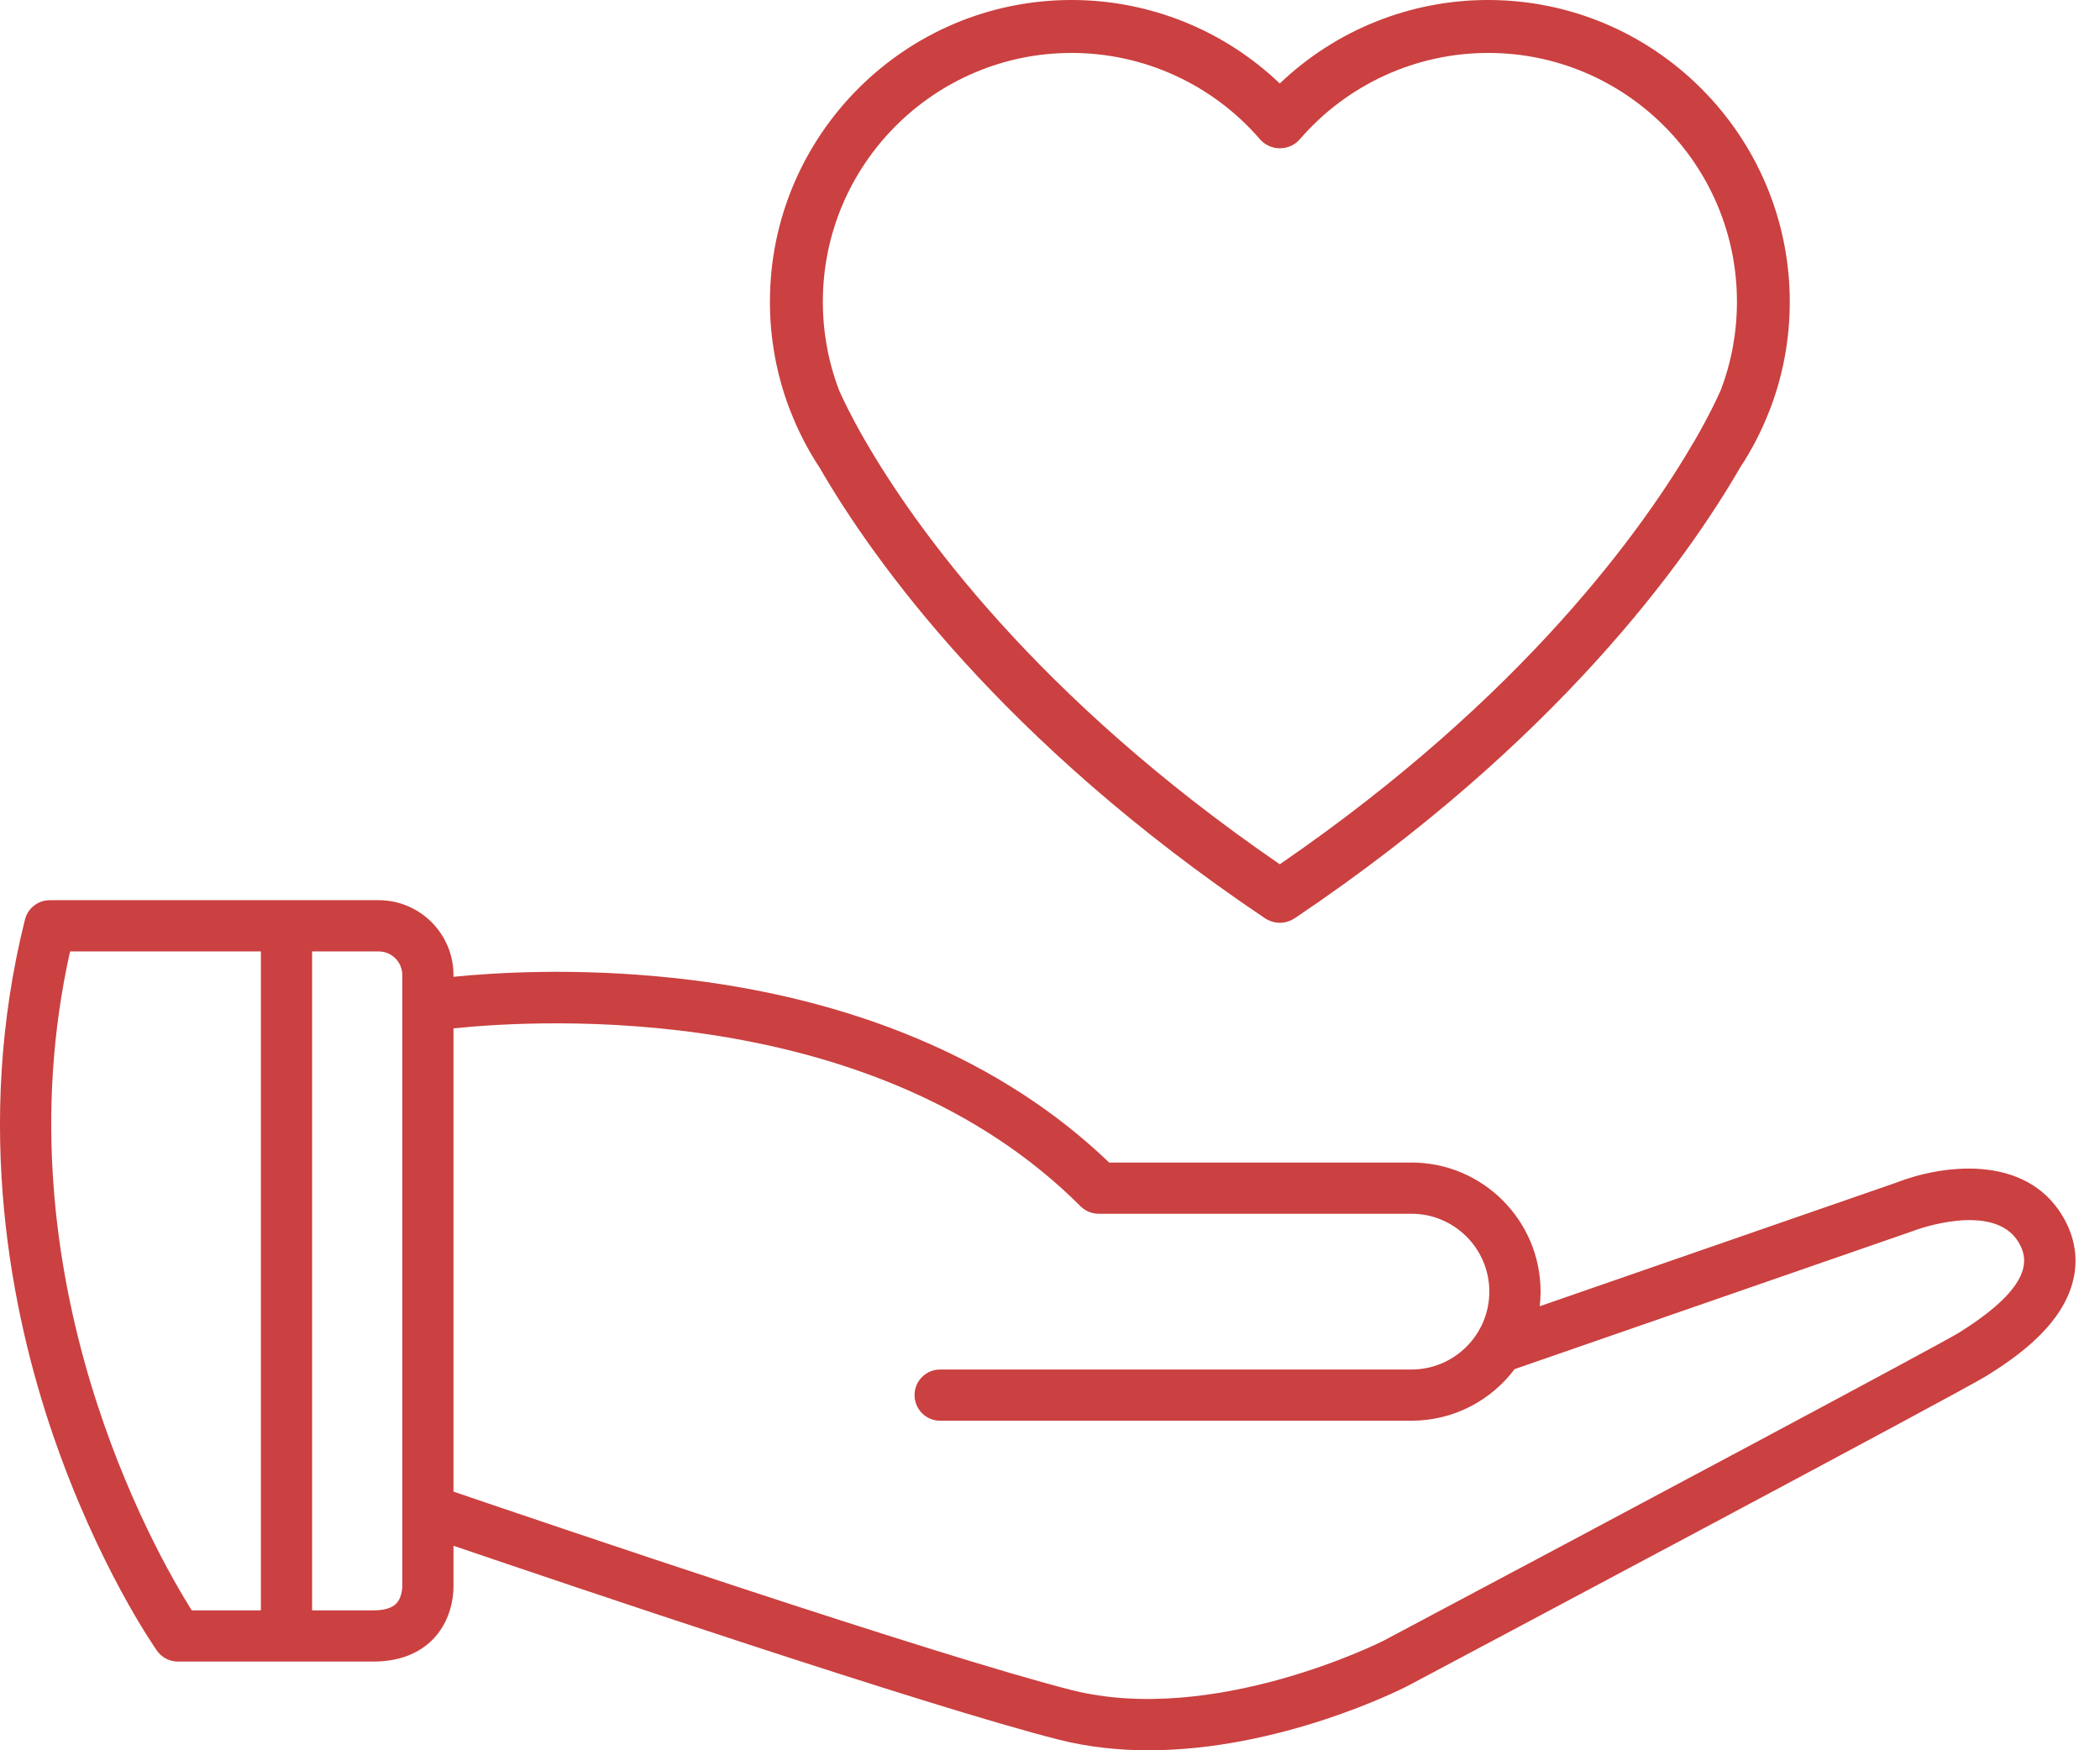
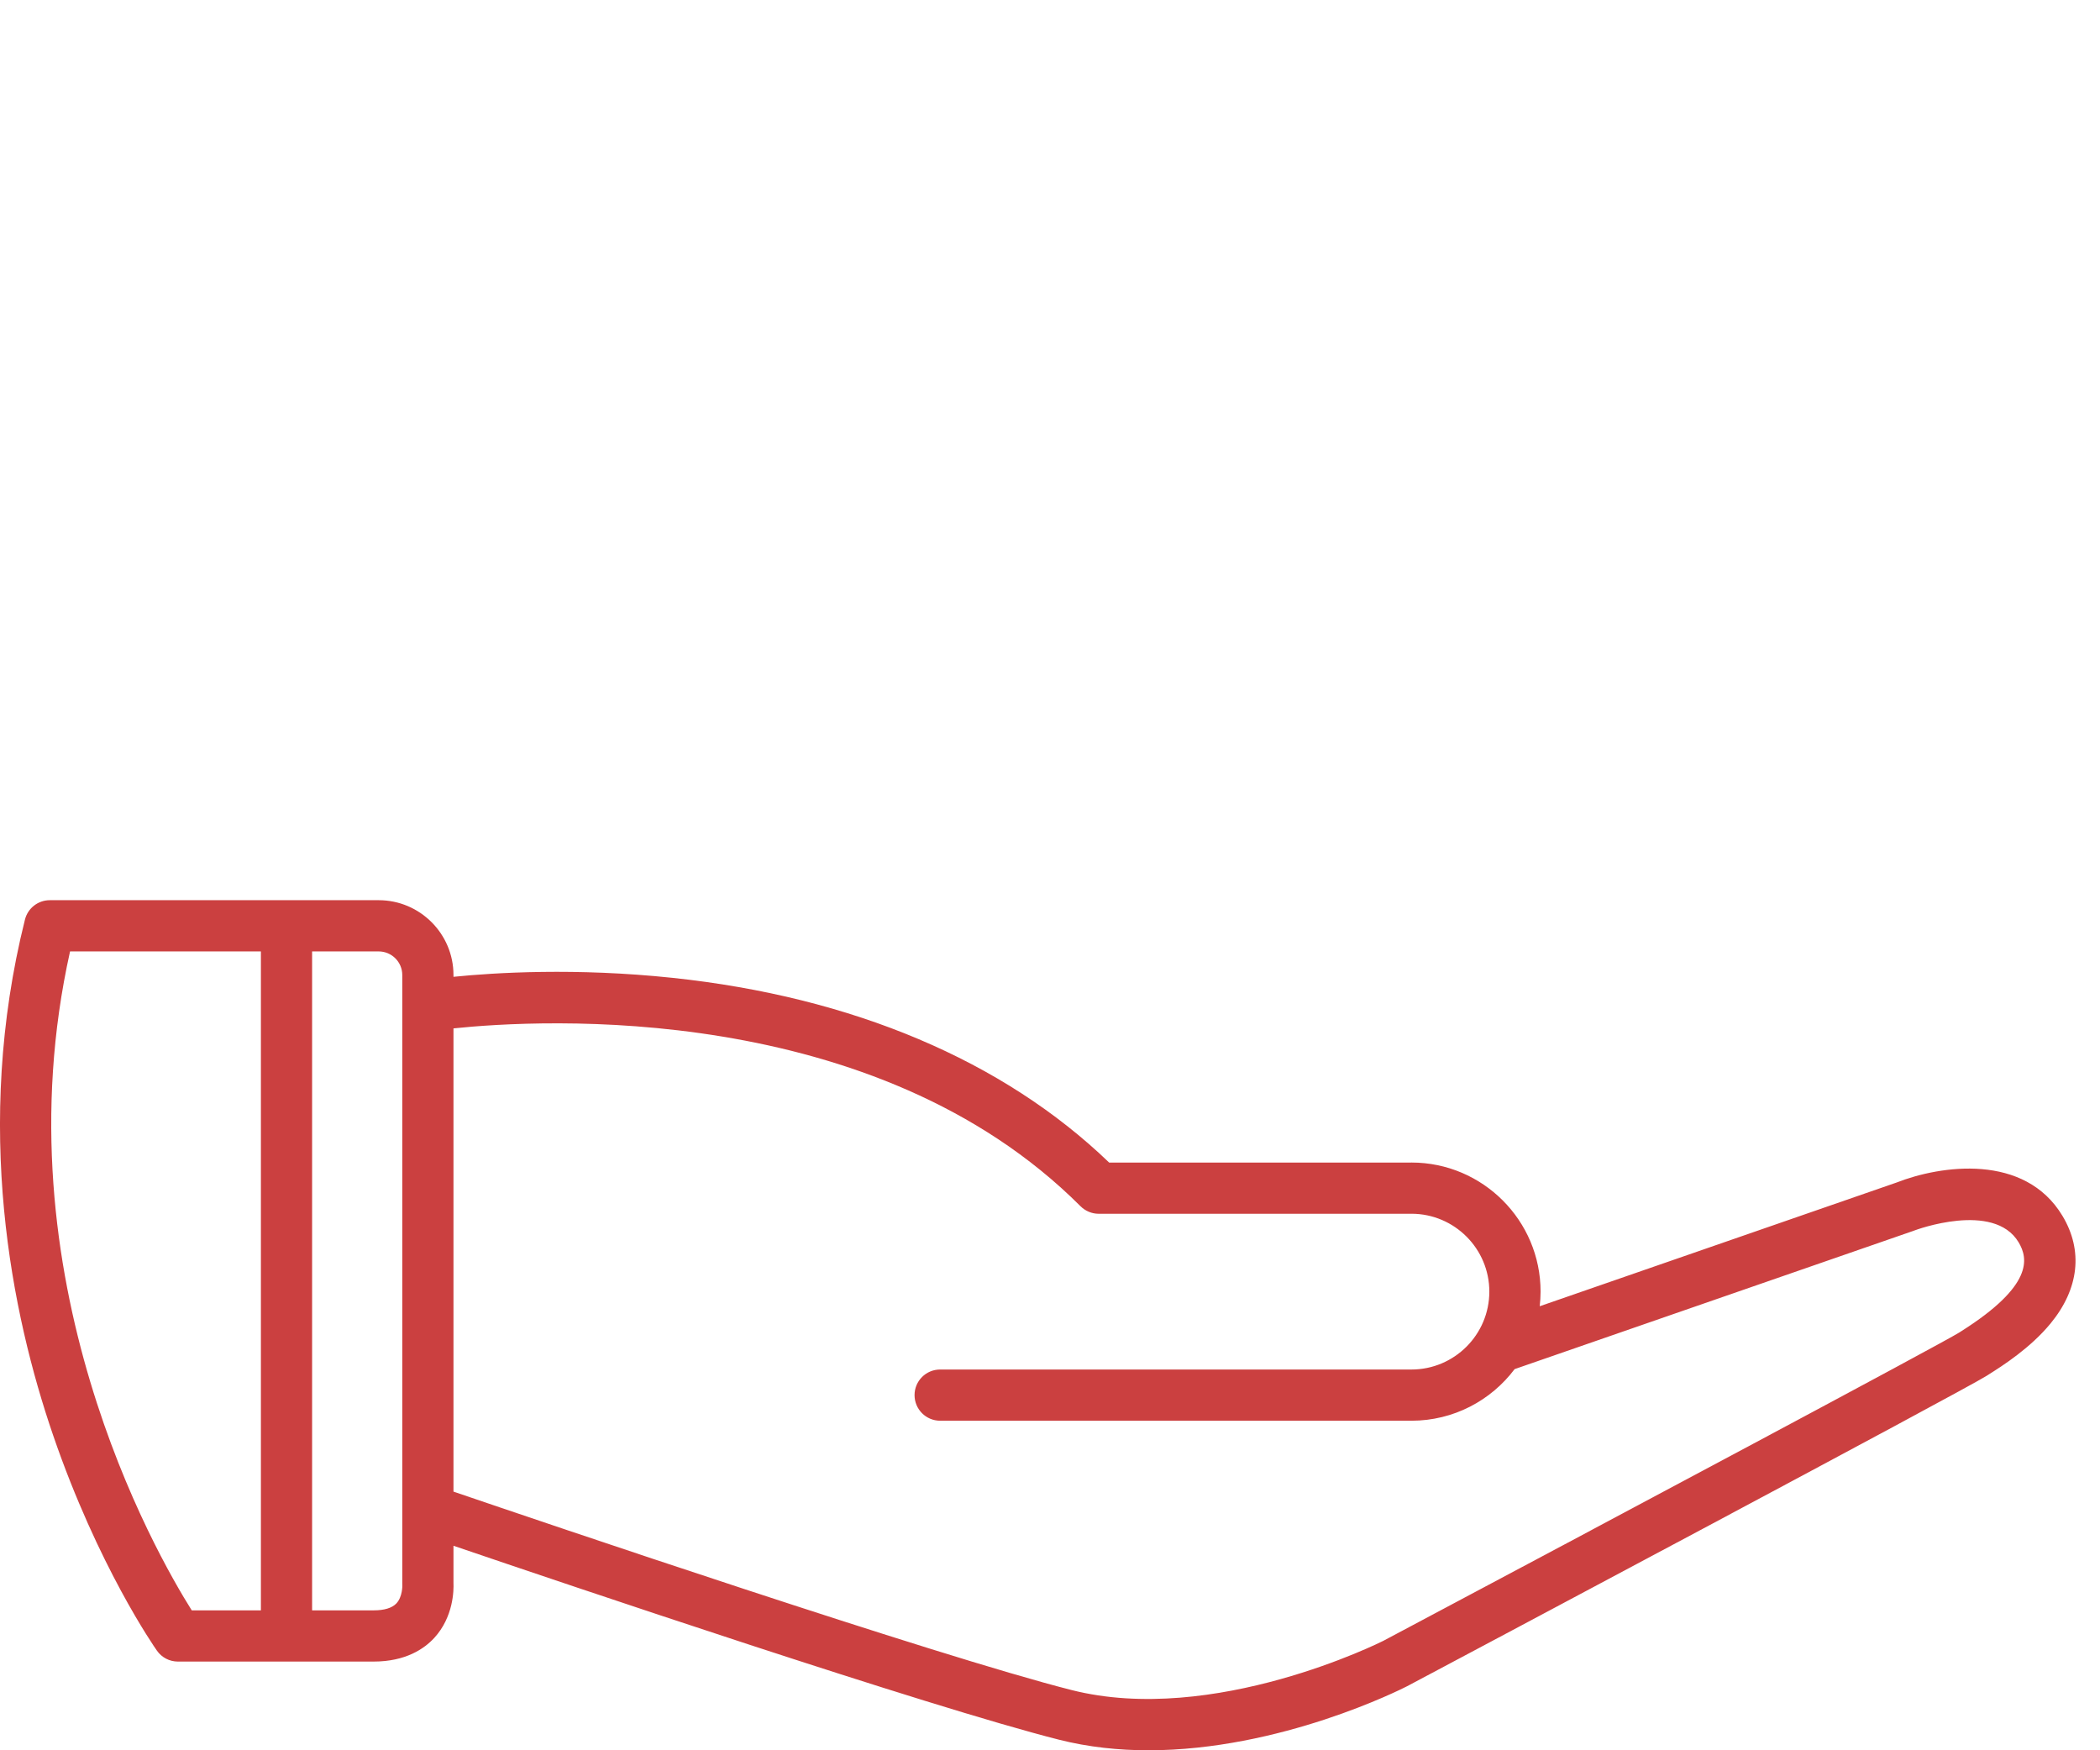
<svg xmlns="http://www.w3.org/2000/svg" width="84" height="70" viewBox="0 0 84 70" fill="none">
  <path d="M82.5 48.629C80.988 46.11 77.623 46.602 75.856 47.296L61.589 52.241C61.61 52.049 61.623 51.855 61.623 51.657C61.623 48.81 59.306 46.494 56.459 46.494C56.457 46.494 56.454 46.495 56.451 46.495H44.366C40.129 42.418 34.099 39.868 26.894 39.107C23.025 38.699 19.794 38.899 18.139 39.066V38.993C18.139 37.345 16.797 36.002 15.147 36.002H1.992C1.522 36.002 1.112 36.322 0.998 36.778C-1.074 45.066 0.466 52.566 2.124 57.399C3.919 62.631 6.182 65.882 6.278 66.016C6.469 66.29 6.782 66.452 7.115 66.452H14.943C16.226 66.452 16.968 65.94 17.365 65.512C18.146 64.666 18.152 63.583 18.139 63.31V61.82C22.674 63.365 37.115 68.25 42.356 69.576C43.542 69.876 44.751 70 45.938 70C51.207 70 56.025 67.571 56.283 67.439C58.56 66.23 78.559 55.601 79.468 55.022L79.557 54.965C80.095 54.626 81.212 53.916 82.022 52.931C83.163 51.544 83.332 50.016 82.5 48.629ZM2.802 38.051H10.436V64.404H7.67C6.226 62.111 -0.1 51.068 2.802 38.051ZM15.853 64.129C15.678 64.311 15.372 64.404 14.943 64.404H12.484V38.051H15.148C15.668 38.051 16.091 38.474 16.091 38.994V40.224V60.386V63.337C16.091 63.363 16.091 63.376 16.093 63.402C16.093 63.408 16.106 63.862 15.853 64.129ZM78.461 53.234L78.367 53.294C77.692 53.72 64.215 60.905 55.335 65.622C55.269 65.656 48.549 69.033 42.858 67.59C37.476 66.226 21.645 60.851 18.139 59.655V41.129C21.64 40.763 34.98 40 43.222 48.243C43.415 48.434 43.676 48.543 43.947 48.543H56.459C56.461 48.543 56.461 48.542 56.463 48.542C58.179 48.545 59.573 49.941 59.573 51.656C59.573 53.375 58.175 54.772 56.459 54.772H37.606C37.04 54.772 36.582 55.229 36.582 55.795C36.582 56.361 37.04 56.82 37.606 56.82H56.459C58.143 56.82 59.642 56.009 60.585 54.756L76.547 49.223C76.561 49.219 76.575 49.213 76.587 49.208C76.618 49.195 79.751 48.029 80.743 49.682C81.136 50.337 81.326 51.418 78.461 53.234Z" fill="#CB4040" />
-   <path d="M59.521 0C56.401 0 53.426 1.205 51.191 3.339C48.957 1.205 45.981 0 42.863 0C36.209 0 30.797 5.412 30.797 12.066C30.797 13.54 31.06 14.978 31.578 16.345C31.586 16.366 31.595 16.387 31.605 16.41C31.605 16.41 31.605 16.41 31.605 16.411L31.607 16.416C31.609 16.422 31.612 16.427 31.613 16.433C31.618 16.443 31.622 16.454 31.628 16.466C31.628 16.466 31.628 16.466 31.628 16.467C31.93 17.246 32.319 17.997 32.783 18.702C32.783 18.702 32.783 18.703 32.784 18.703C34.93 22.41 40.085 29.652 50.587 36.717C50.591 36.719 50.593 36.721 50.596 36.723C50.598 36.724 50.6 36.725 50.601 36.727C50.605 36.729 50.608 36.73 50.612 36.732C50.649 36.757 50.686 36.779 50.726 36.797C50.741 36.805 50.756 36.811 50.772 36.817C50.8 36.829 50.83 36.841 50.858 36.85C50.877 36.856 50.895 36.862 50.914 36.867C50.943 36.875 50.972 36.882 51.001 36.887C51.019 36.89 51.036 36.895 51.054 36.897C51.096 36.902 51.139 36.906 51.183 36.906C51.186 36.906 51.189 36.907 51.192 36.907C51.193 36.907 51.193 36.907 51.193 36.907C51.194 36.907 51.194 36.907 51.195 36.907C51.198 36.907 51.201 36.906 51.205 36.906C51.247 36.906 51.29 36.902 51.334 36.897C51.351 36.895 51.368 36.89 51.386 36.887C51.415 36.882 51.445 36.876 51.473 36.867C51.492 36.862 51.509 36.856 51.528 36.85C51.558 36.84 51.588 36.829 51.617 36.817C51.632 36.809 51.646 36.804 51.661 36.797C51.7 36.777 51.738 36.756 51.775 36.732C51.779 36.73 51.783 36.729 51.787 36.727C51.788 36.725 51.789 36.724 51.791 36.723C51.794 36.721 51.797 36.719 51.8 36.717C62.302 29.653 67.456 22.411 69.602 18.703C69.603 18.703 69.603 18.702 69.603 18.702C70.068 17.998 70.457 17.246 70.76 16.467C70.768 16.449 70.776 16.432 70.781 16.415C70.792 16.391 70.802 16.367 70.81 16.345C71.329 14.979 71.591 13.541 71.591 12.068C71.586 5.413 66.174 0 59.521 0ZM51.191 34.566C41.408 27.85 36.609 21.09 34.603 17.617C34.6 17.612 34.597 17.607 34.593 17.601C34.589 17.593 34.585 17.586 34.58 17.579C34.041 16.64 33.727 15.977 33.584 15.655C33.579 15.642 33.573 15.631 33.568 15.618C33.568 15.617 33.568 15.617 33.568 15.616V15.615L33.555 15.586C33.13 14.464 32.914 13.28 32.914 12.066C32.914 6.58 37.377 2.117 42.864 2.117C45.756 2.117 48.5 3.374 50.393 5.563C50.397 5.569 50.403 5.574 50.407 5.579C50.42 5.593 50.432 5.605 50.446 5.619C50.459 5.632 50.472 5.645 50.487 5.658C50.492 5.663 50.497 5.668 50.502 5.673C50.509 5.678 50.516 5.683 50.522 5.689C50.539 5.702 50.554 5.714 50.571 5.727C50.584 5.736 50.595 5.745 50.608 5.752C50.625 5.764 50.642 5.773 50.659 5.784C50.673 5.791 50.686 5.8 50.7 5.807C50.718 5.816 50.732 5.824 50.749 5.831C50.765 5.839 50.781 5.845 50.797 5.852C50.812 5.858 50.827 5.863 50.842 5.869C50.861 5.876 50.878 5.882 50.897 5.887C50.911 5.891 50.925 5.895 50.94 5.899C50.959 5.903 50.978 5.908 50.997 5.911C51.011 5.914 51.025 5.917 51.039 5.919C51.059 5.921 51.078 5.923 51.097 5.925C51.114 5.926 51.127 5.927 51.143 5.928C51.162 5.929 51.18 5.929 51.198 5.929C51.214 5.929 51.23 5.929 51.246 5.928C51.264 5.928 51.281 5.926 51.299 5.924C51.317 5.923 51.332 5.92 51.349 5.919C51.366 5.917 51.382 5.914 51.399 5.91C51.416 5.906 51.432 5.903 51.45 5.899C51.467 5.894 51.482 5.89 51.499 5.885C51.516 5.881 51.531 5.876 51.547 5.87C51.565 5.863 51.581 5.858 51.598 5.851C51.613 5.845 51.627 5.839 51.642 5.832C51.66 5.824 51.676 5.815 51.694 5.807C51.707 5.799 51.719 5.792 51.733 5.785C51.751 5.774 51.768 5.764 51.786 5.751C51.798 5.744 51.809 5.735 51.821 5.727C51.838 5.714 51.854 5.702 51.87 5.689C51.877 5.683 51.885 5.678 51.89 5.673C51.896 5.668 51.901 5.662 51.906 5.657C51.921 5.645 51.933 5.633 51.946 5.619C51.961 5.605 51.973 5.592 51.986 5.578C51.991 5.573 51.996 5.568 51.999 5.563C53.892 3.374 56.637 2.117 59.529 2.117C65.015 2.117 69.478 6.58 69.478 12.067C69.478 13.281 69.261 14.466 68.836 15.59V15.591C68.834 15.594 68.833 15.597 68.831 15.6C68.831 15.602 68.83 15.604 68.829 15.605C68.829 15.606 68.828 15.607 68.828 15.608C68.829 15.603 68.831 15.598 68.834 15.592L68.832 15.596L68.823 15.616C68.818 15.631 68.811 15.644 68.805 15.657C68.662 15.981 68.349 16.644 67.81 17.579C67.805 17.588 67.799 17.596 67.794 17.605C67.791 17.608 67.79 17.612 67.787 17.617C65.774 21.09 60.974 27.85 51.191 34.566Z" fill="#CB4040" />
</svg>